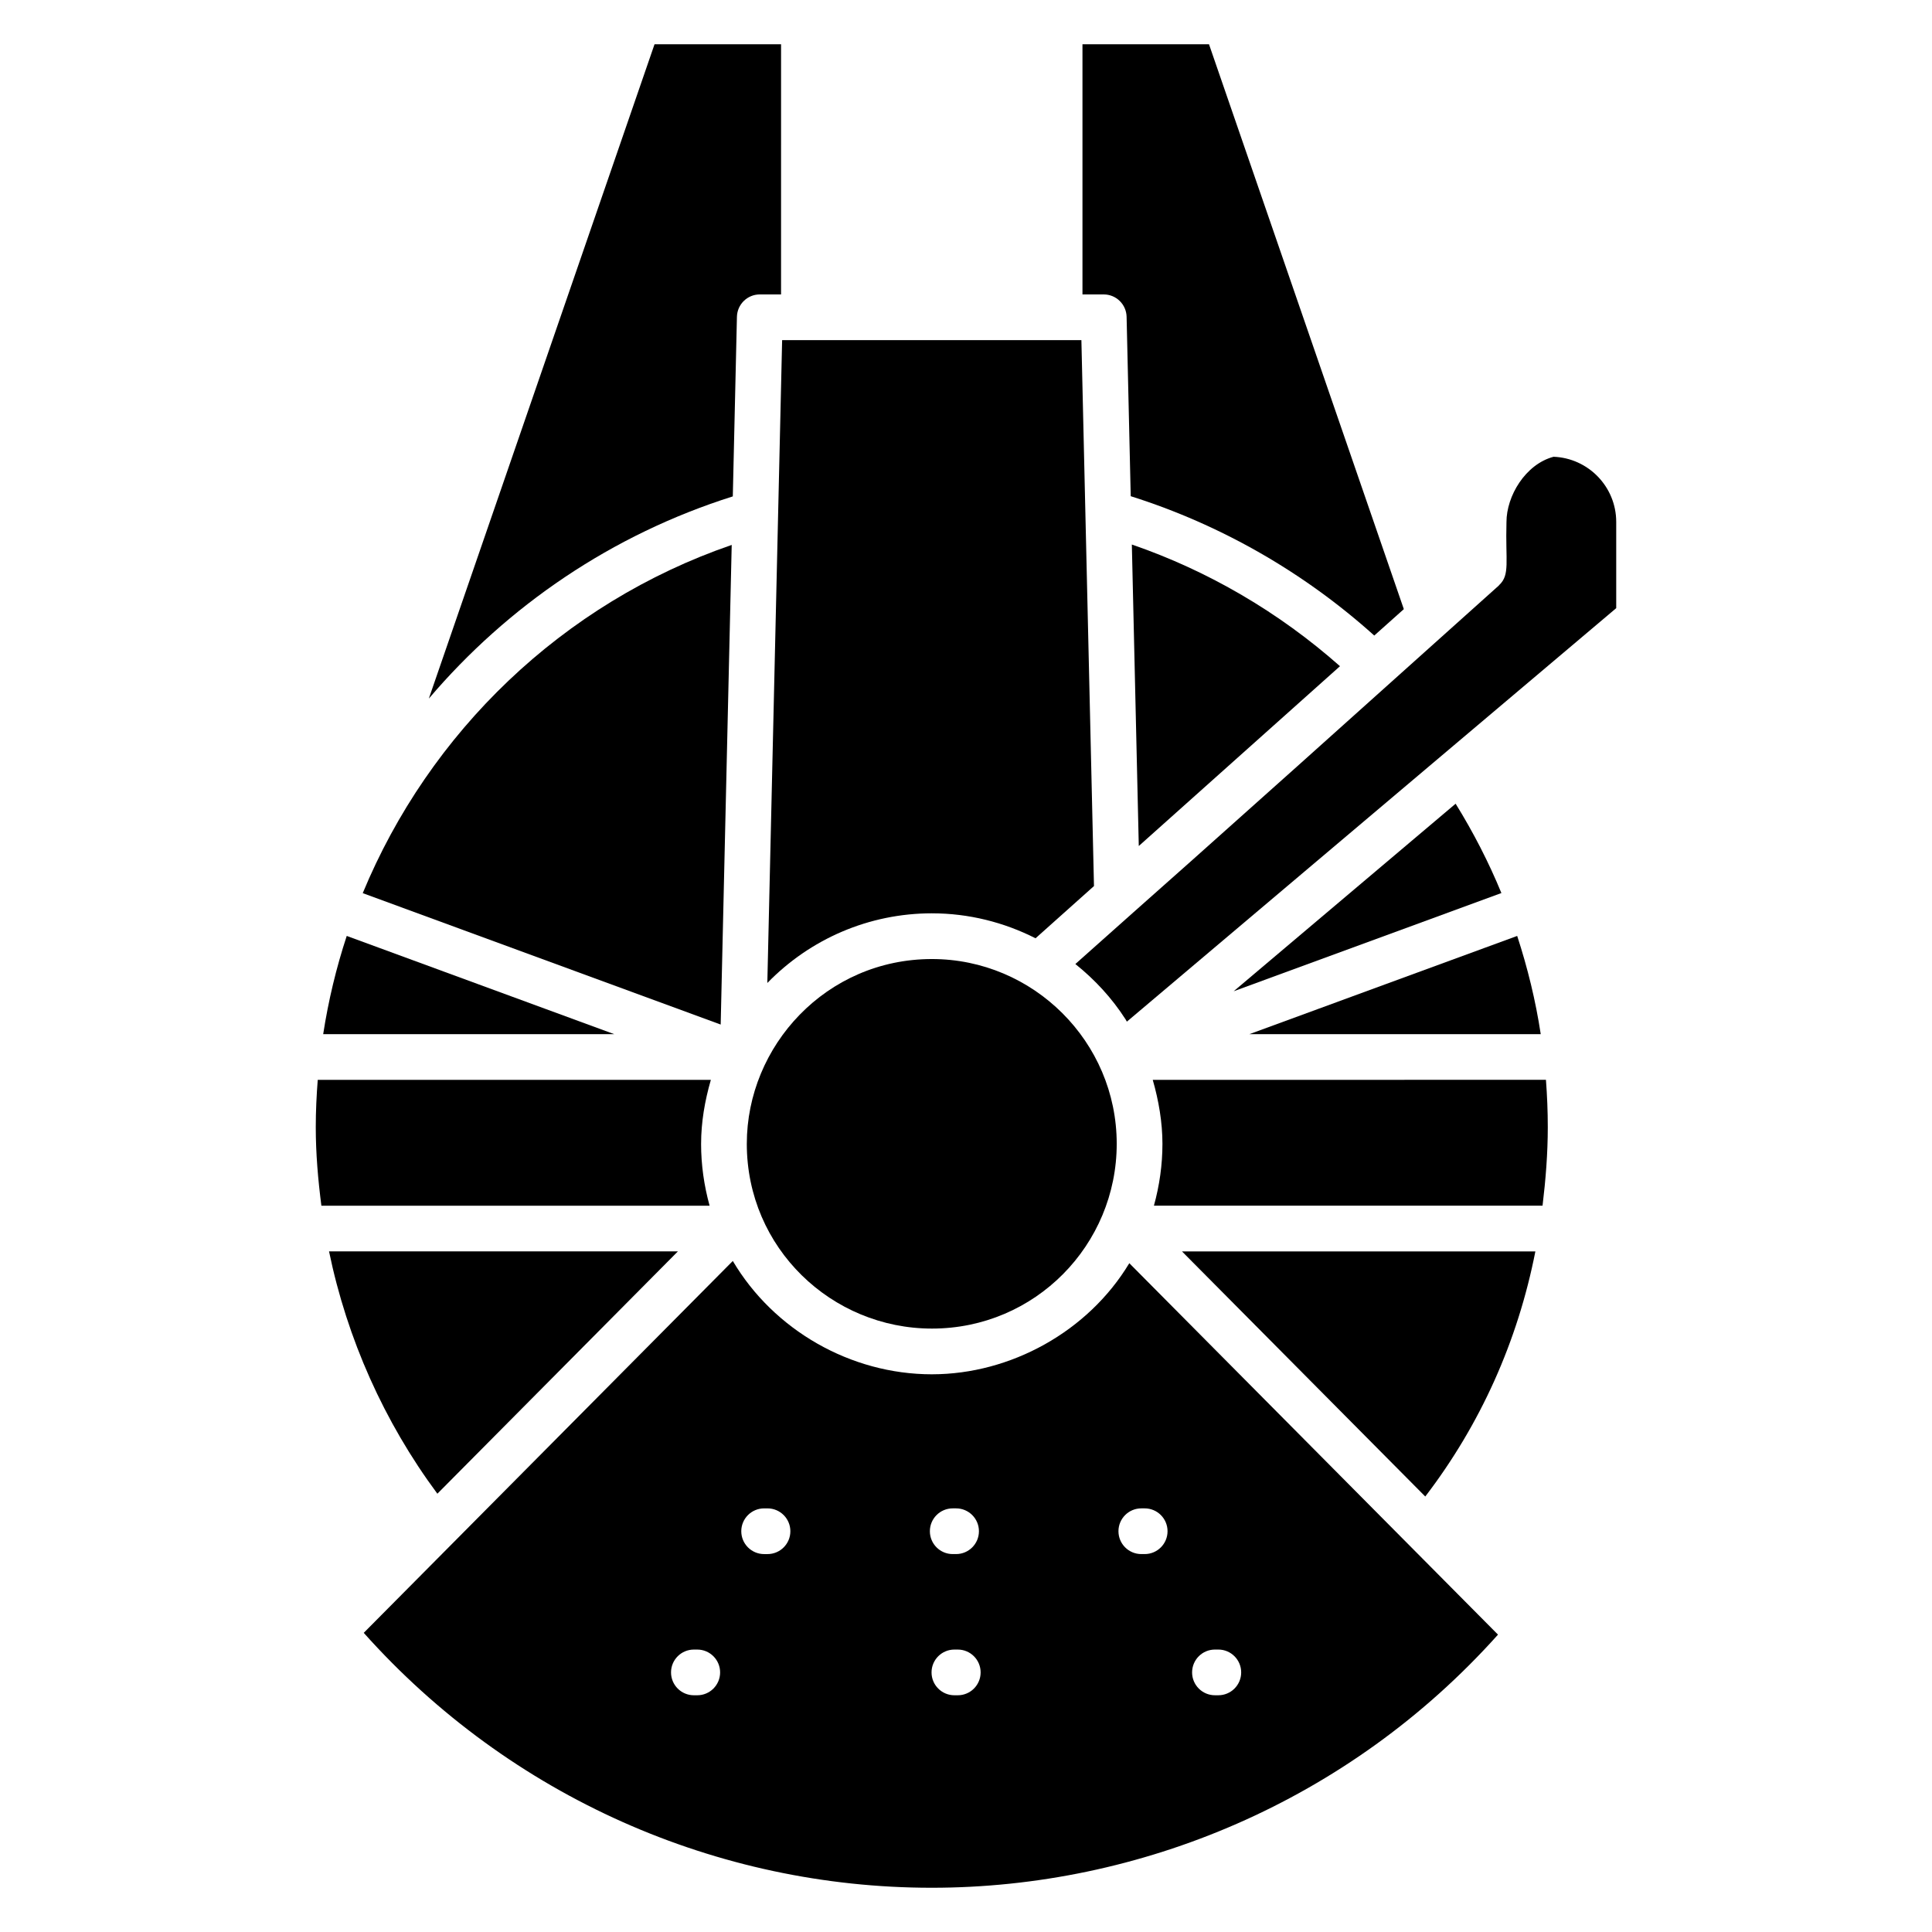
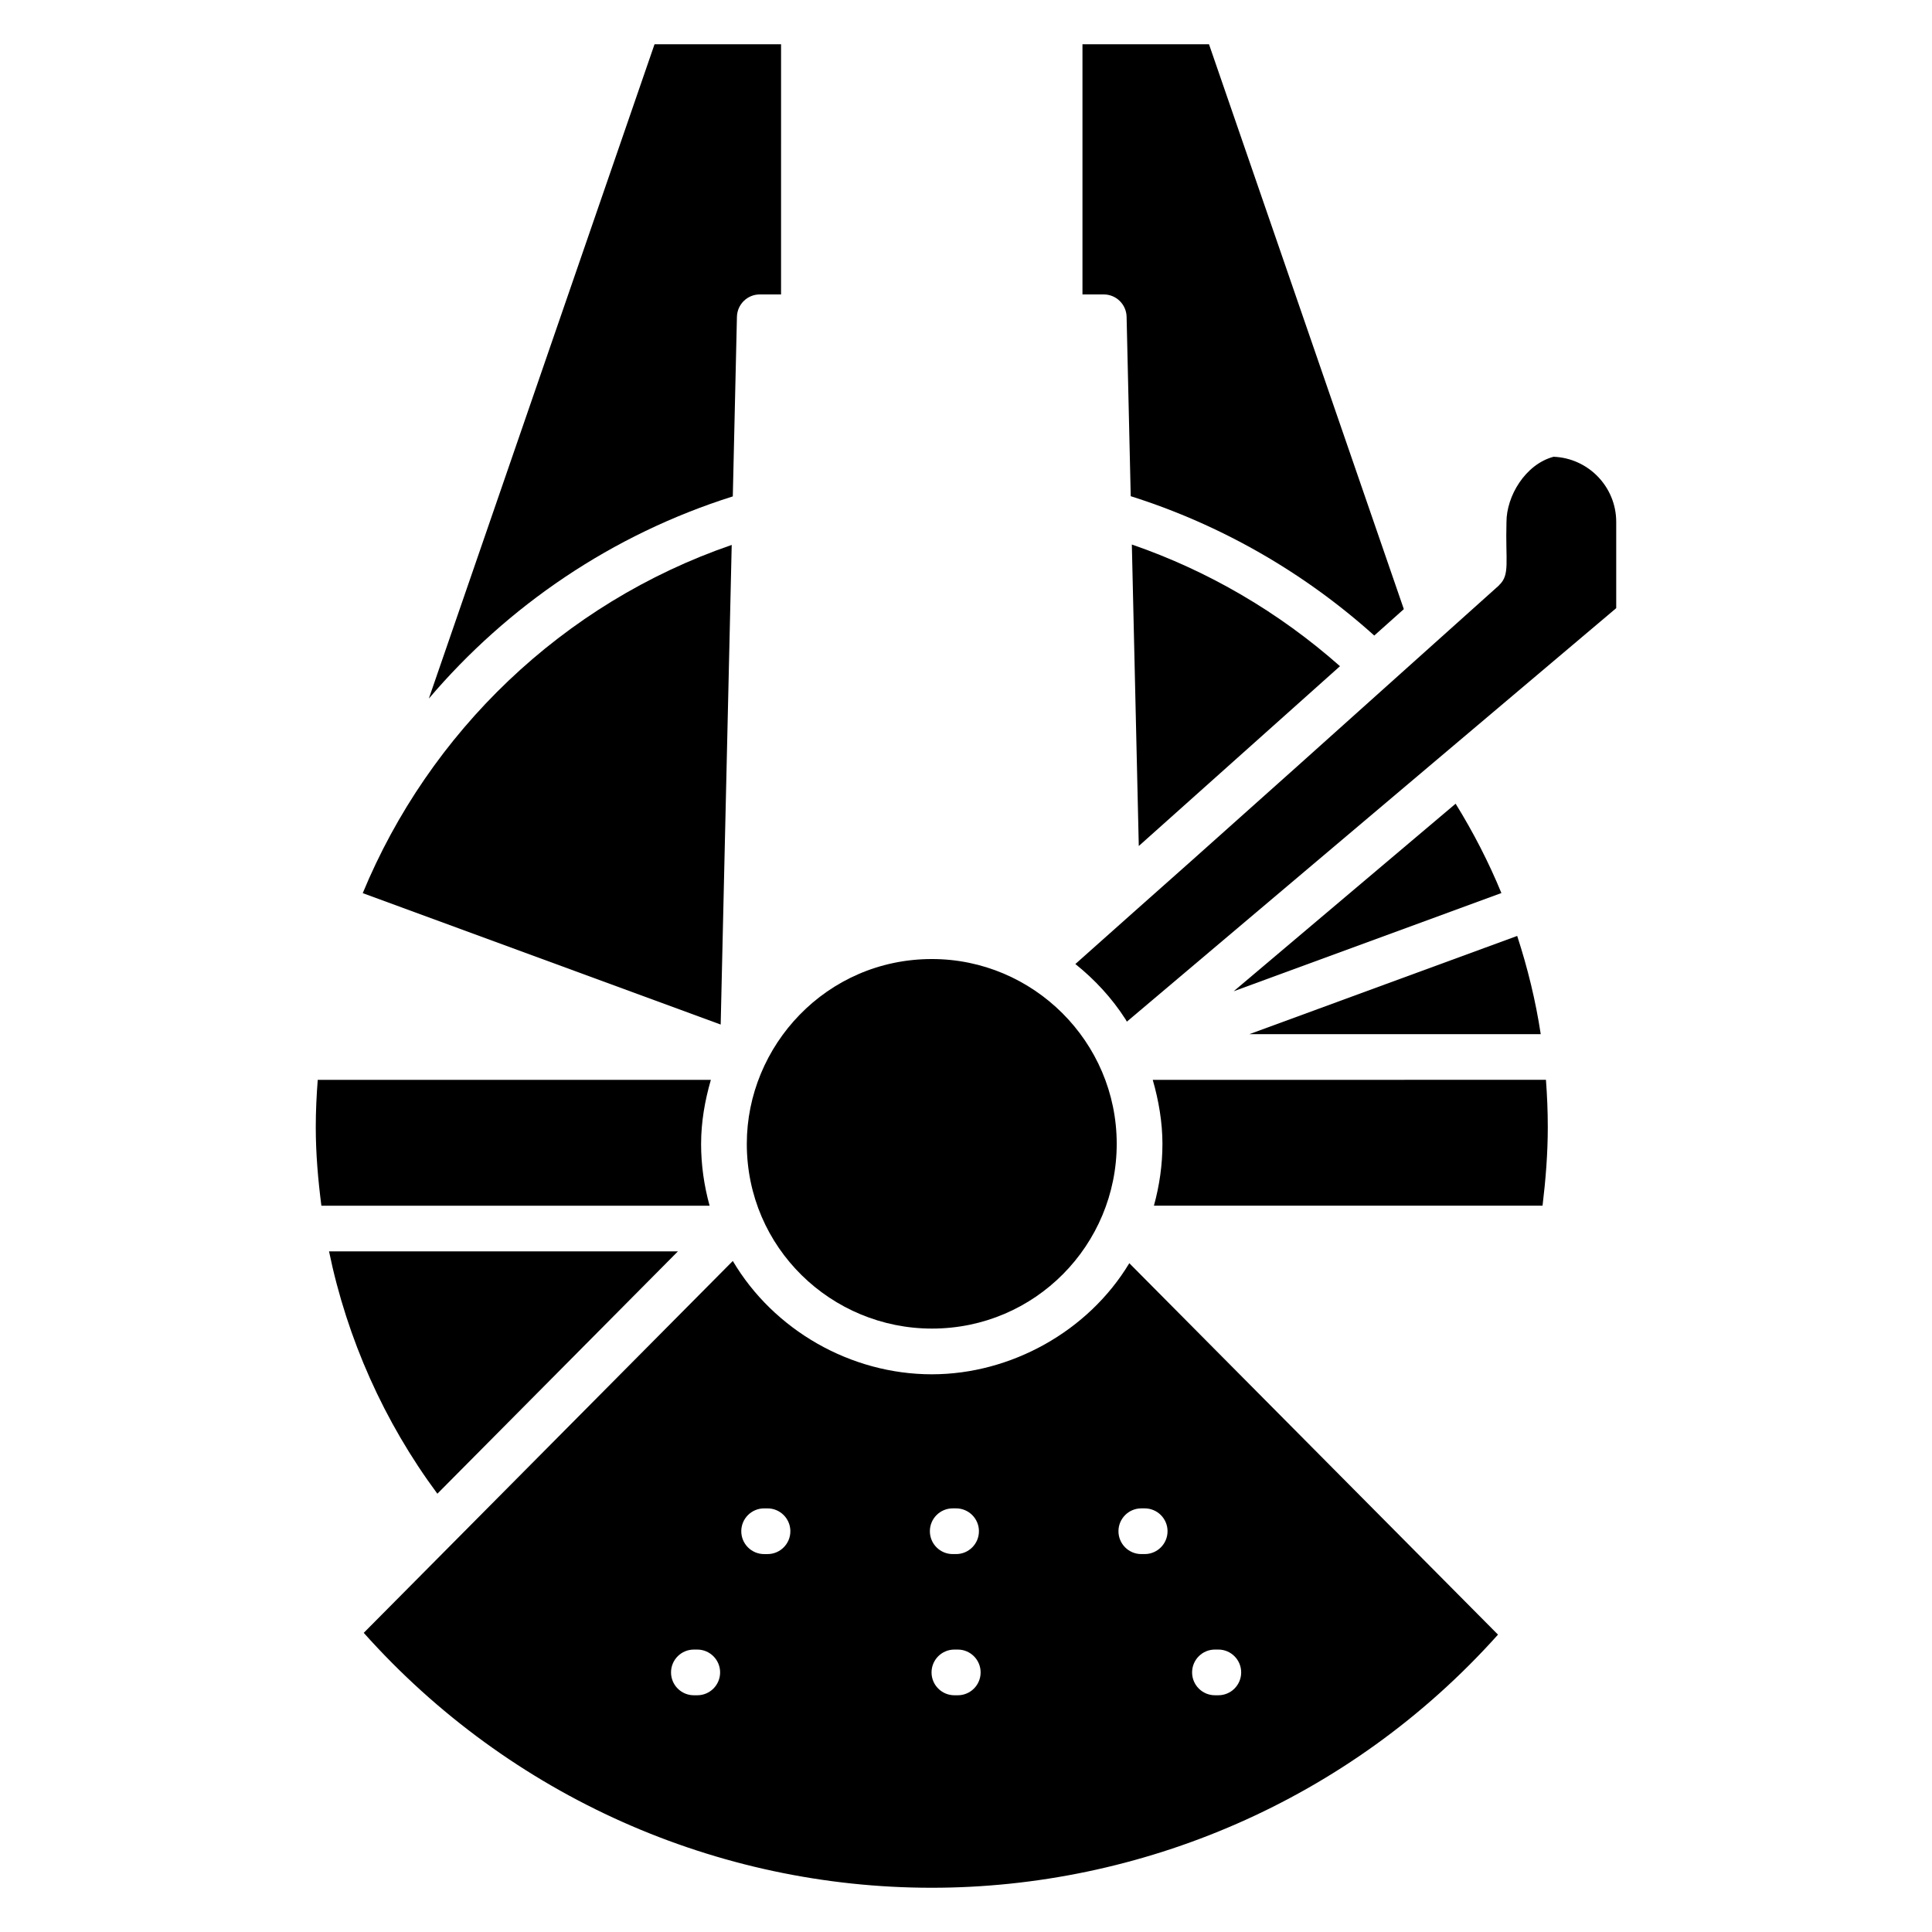
<svg xmlns="http://www.w3.org/2000/svg" fill="#000000" width="800px" height="800px" version="1.1" viewBox="144 144 512 512">
  <g>
    <path d="m323.65 475.63h-92.453c4.789 23.168 14.559 45.129 28.711 64.219z" />
    <path d="m337.91 288.41c-44.906 15.441-80.152 49.684-97.781 92.281l94.859 34.824z" />
    <path d="m329.8 447.12c0-5.688 0.969-11.363 2.586-16.945h-104.18c-0.324 4.148-0.523 8.324-0.523 12.535 0 6.988 0.598 13.922 1.488 20.812h102.88c-1.469-5.332-2.254-10.812-2.254-16.402z" />
    <path d="m338.2 275.55 1.094-47.602c0.078-3.293 2.769-5.922 6.055-5.922h5.637l0.004-66.301h-33.531l-59.816 173.41c20.906-24.594 48.547-43.488 80.559-53.586z" />
    <path d="m499.11 320.55c-16.094-14.254-34.922-25.281-55.16-32.246l1.84 79.898z" />
    <path d="m442.56 227.95 1.094 47.547c23.785 7.504 45.914 20.172 64.539 36.93l7.836-7-51.633-149.7h-33.531v66.301h5.637c3.293 0 5.981 2.633 6.059 5.926z" />
    <path d="m341.91 447.12c0 27.645 22.492 48.965 49.062 48.969 27.395 0 48.969-22.211 48.969-48.969 0-27.062-22.121-48.965-48.965-48.965-28.016 0-49.066 23.004-49.066 48.965z" />
-     <path d="m390.98 386.04c9.742 0 19.078 2.375 27.453 6.613l15.484-13.84-3.336-144.68h-79.309l-3.922 170.37c11.355-11.668 26.914-18.465 43.629-18.465z" />
-     <path d="m235.89 392.03c-2.777 8.434-4.867 17.133-6.242 26.031h77.125z" />
    <path d="m449.49 430.17c1.59 5.539 2.57 11.316 2.57 16.945 0 5.582-0.785 11.07-2.258 16.398h102.99c0.824-6.832 1.387-13.746 1.387-20.812 0-4.199-0.172-8.379-0.488-12.535z" />
    <path d="m470.94 406.69 70.945-26.023c-3.363-8.18-7.43-16.082-12.129-23.676z" />
    <path d="m546.07 392.03-70.957 26.027h77.195c-1.344-8.863-3.473-17.551-6.238-26.027z" />
    <path d="m555.7 265.05c-7.484 2.004-12.469 10.426-12.469 17.293-0.297 10.504 0.988 13.961-1.93 16.703-0.039 0.035-0.051 0.086-0.09 0.121-93.988 84.383-86.008 76.871-112.23 100.31 5.102 4.094 9.648 8.957 13.301 14.656 0.129 0.195 0.223 0.418 0.352 0.613l129.68-109.58v-22.848c0.004-9.309-7.394-16.918-16.613-17.27z" />
    <path d="m391.04 508.2c-0.02 0-0.035 0.004-0.055 0.004h-0.004-0.008c-21.609 0-41.965-11.77-52.773-30.035l-97.805 98.551c38.871 43.527 93.742 67.555 150.5 67.555 55.191 0 110.55-22.91 150.09-67.082l-97.707-98.434c-10.949 18.191-31.531 29.422-52.238 29.441zm-62.258 85.062h-0.898c-3.344 0-6.055-2.711-6.055-6.055s2.711-6.055 6.055-6.055h0.898c3.344 0 6.055 2.711 6.055 6.055s-2.711 6.055-6.055 6.055zm18.617-37.414h-0.898c-3.344 0-6.055-2.711-6.055-6.055s2.711-6.055 6.055-6.055h0.898c3.344 0 6.055 2.711 6.055 6.055 0.004 3.344-2.711 6.055-6.055 6.055zm49.082-12.113h0.891c3.344 0 6.055 2.711 6.055 6.055s-2.711 6.055-6.055 6.055h-0.891c-3.344 0-6.055-2.711-6.055-6.055 0-3.34 2.711-6.055 6.055-6.055zm1.34 49.527h-0.898c-3.344 0-6.055-2.711-6.055-6.055s2.711-6.055 6.055-6.055h0.898c3.344 0 6.055 2.711 6.055 6.055 0.004 3.344-2.711 6.055-6.055 6.055zm68.152-12.113h0.898c3.344 0 6.055 2.711 6.055 6.055s-2.711 6.055-6.055 6.055h-0.898c-3.344 0-6.055-2.711-6.055-6.055 0-3.34 2.711-6.055 6.055-6.055zm-18.617-37.414c3.344 0 6.055 2.711 6.055 6.055s-2.711 6.055-6.055 6.055h-0.898c-3.344 0-6.055-2.711-6.055-6.055s2.711-6.055 6.055-6.055z" />
-     <path d="m521.71 540.59c14.637-19.129 24.492-41.109 29.18-64.953h-93.652z" />
  </g>
</svg>